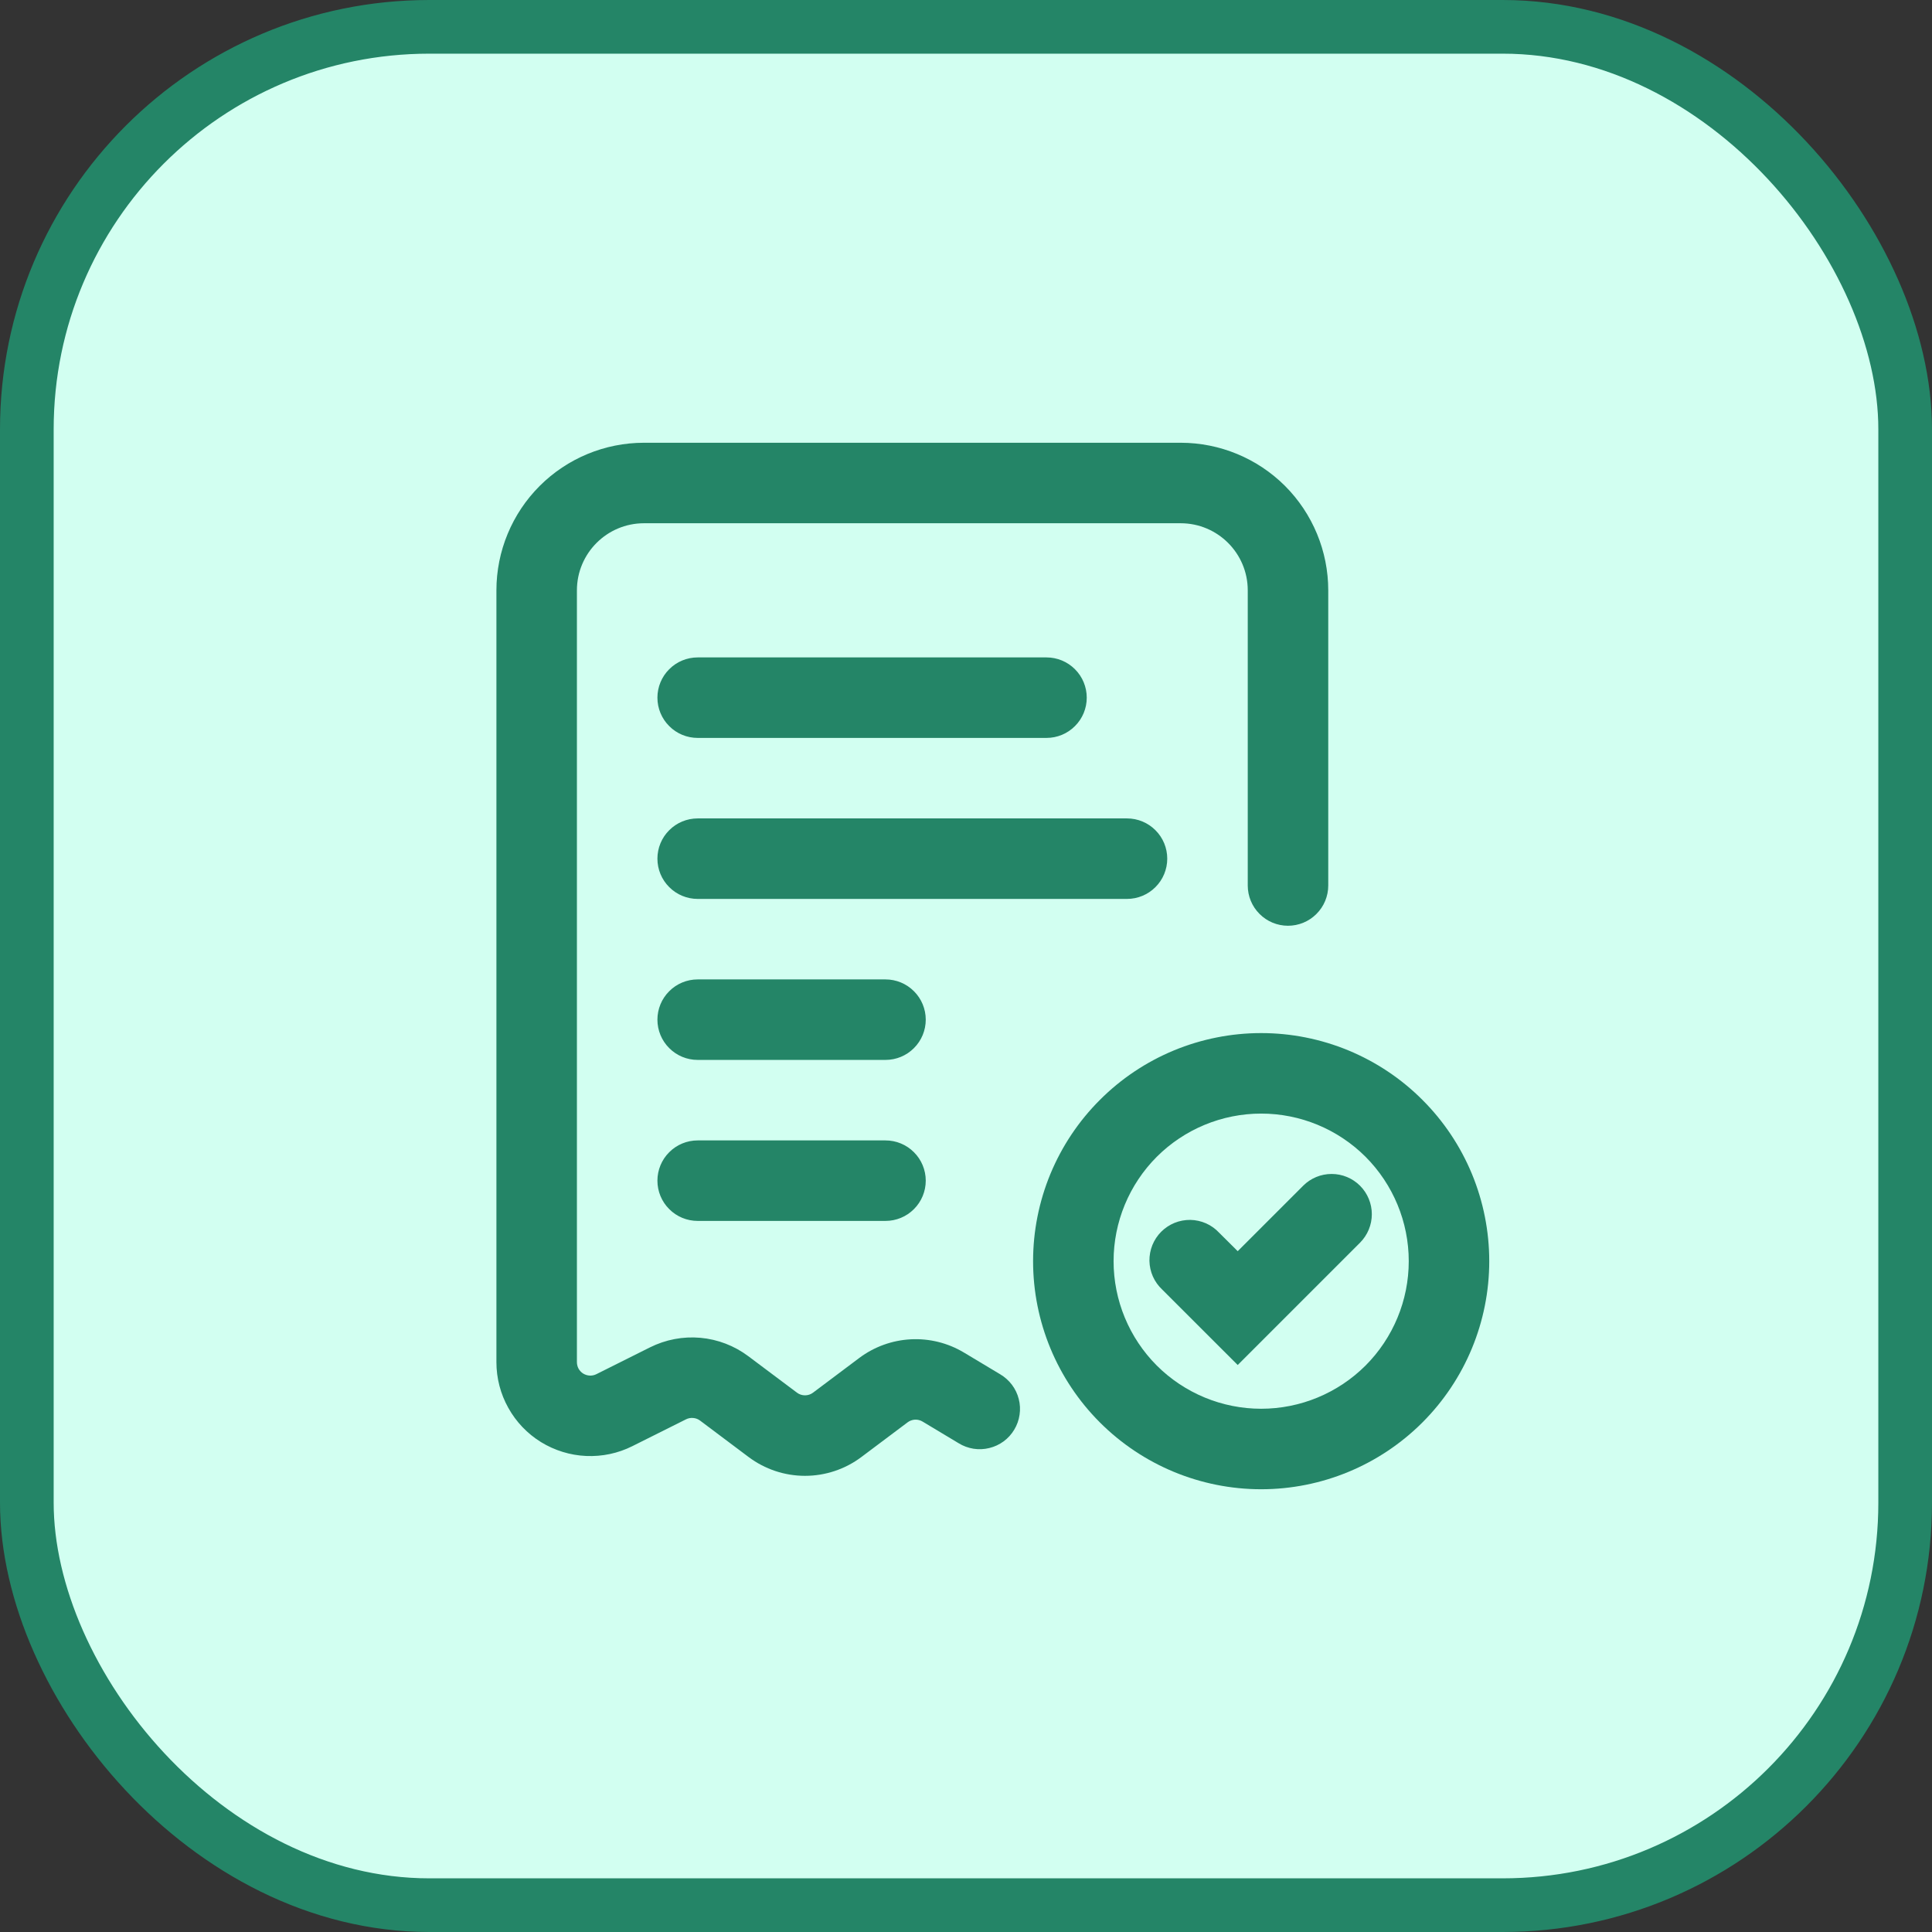
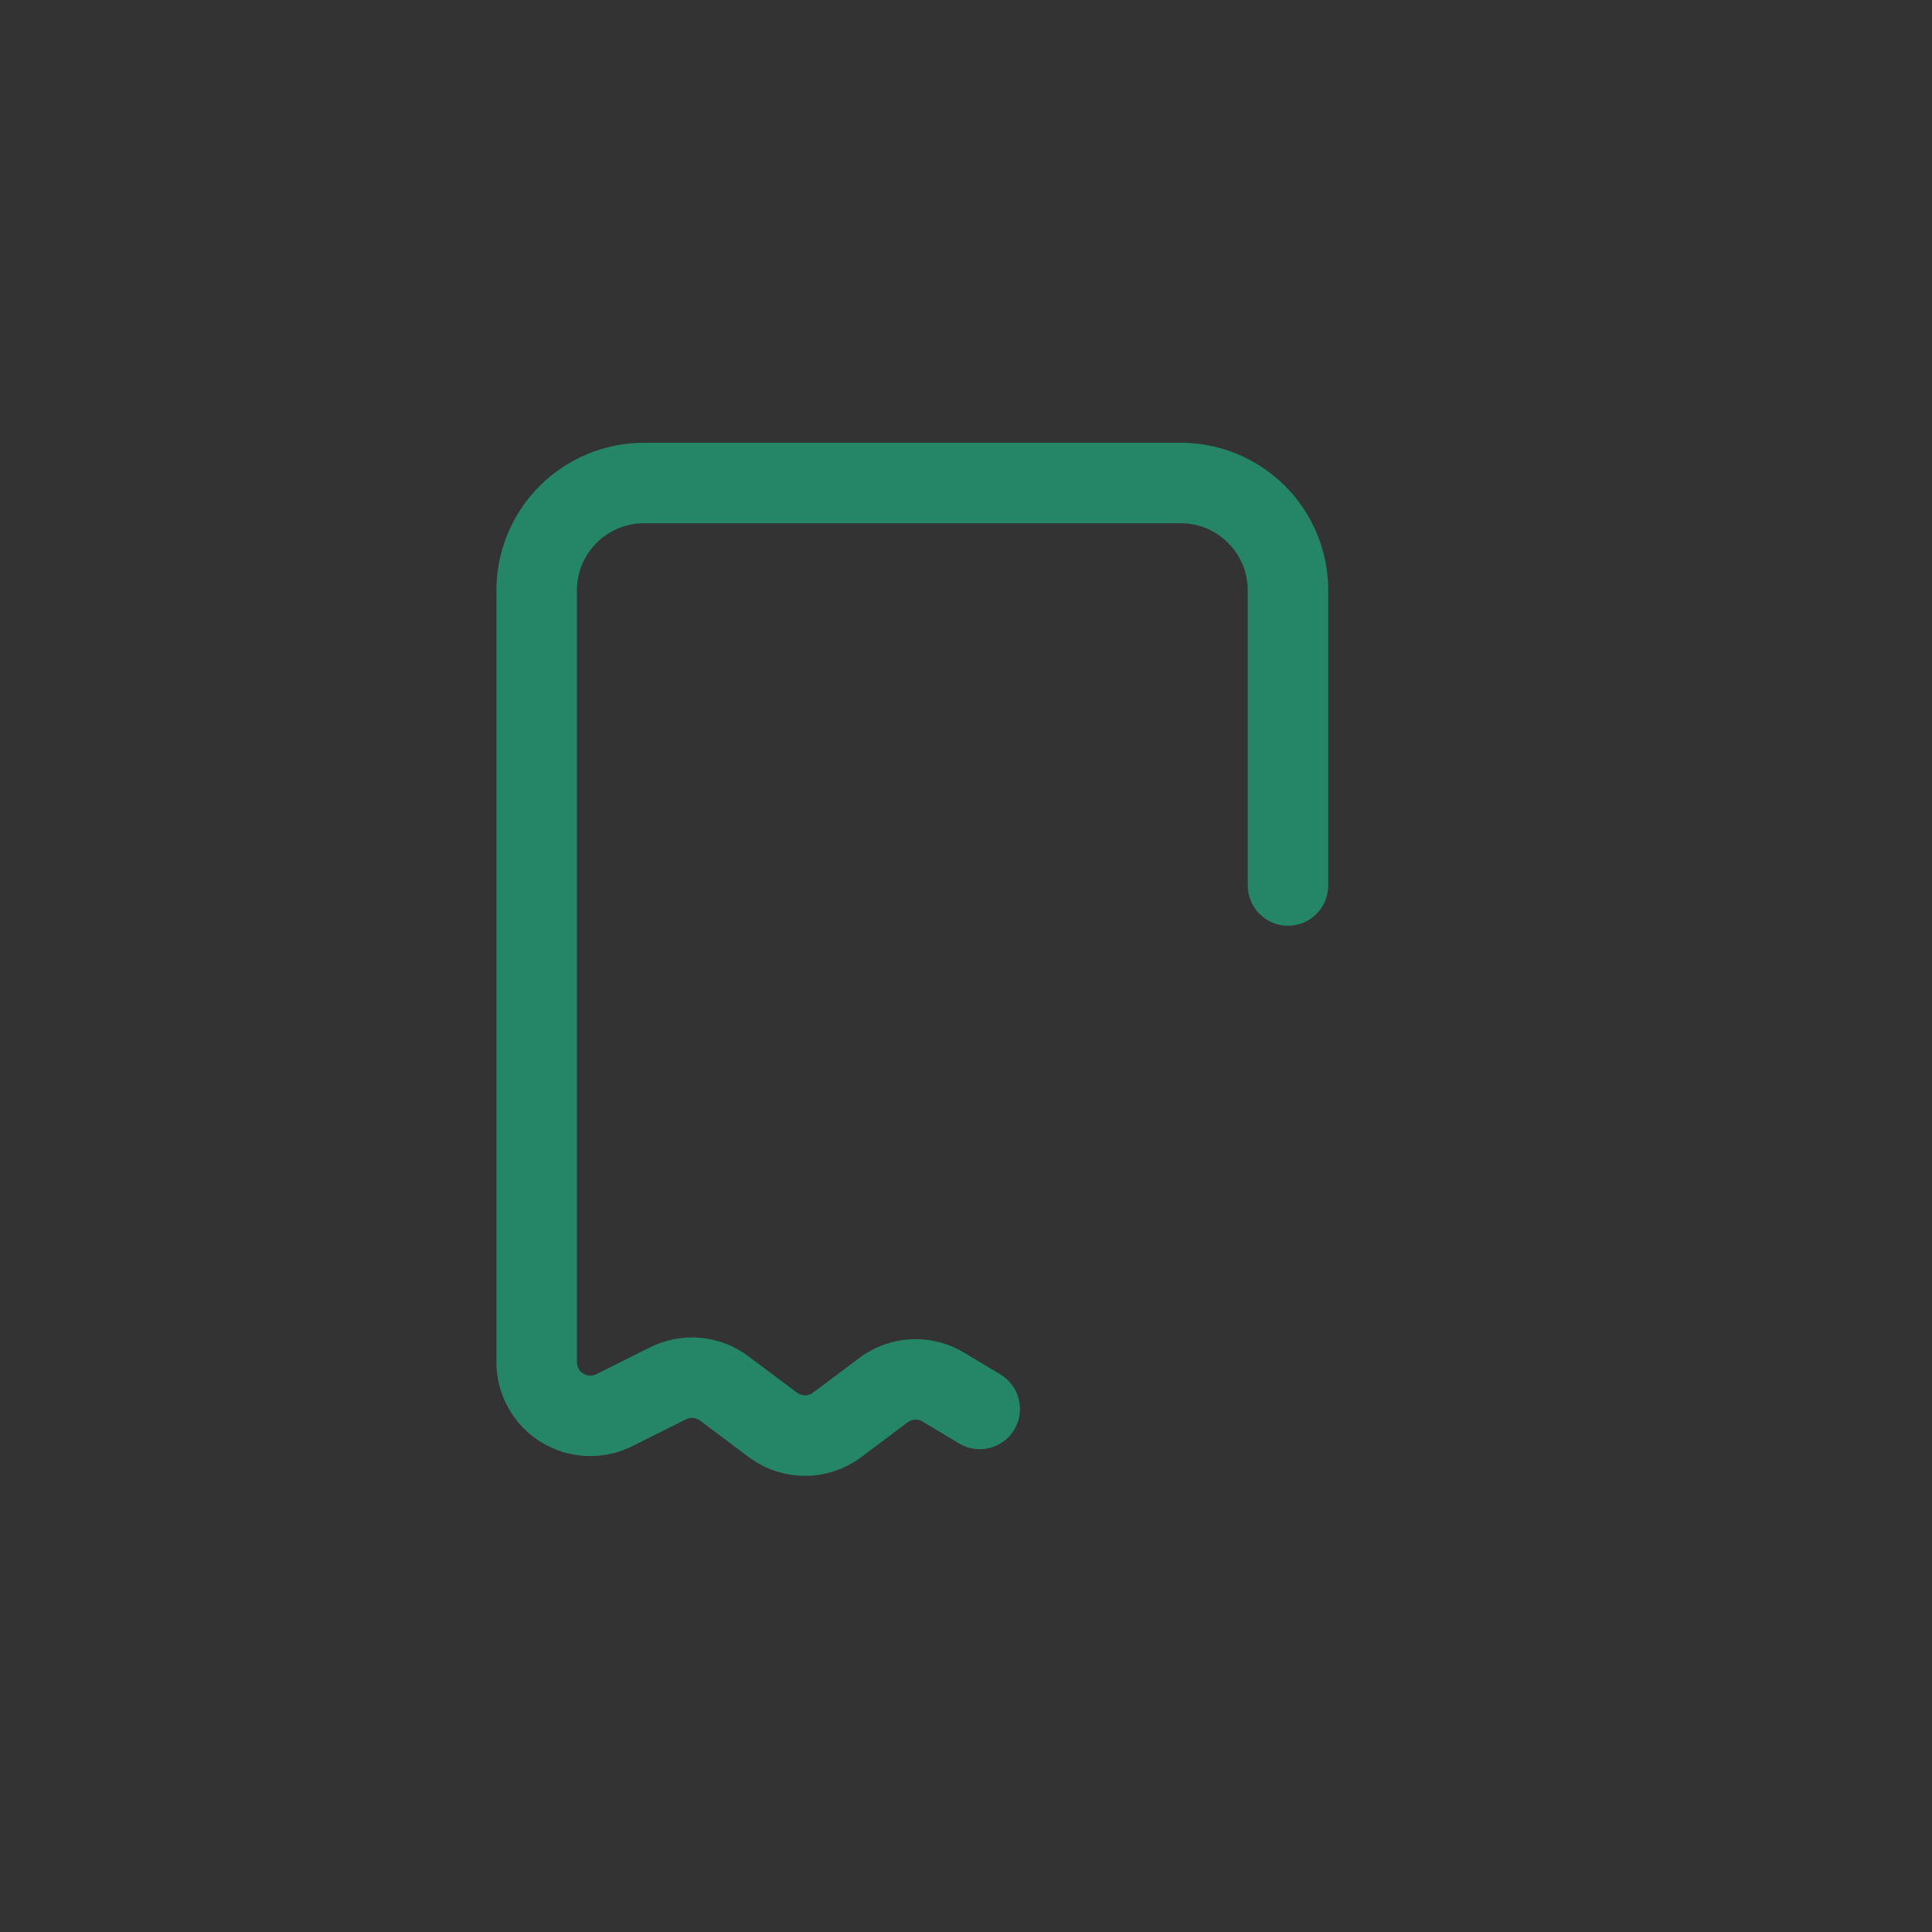
<svg xmlns="http://www.w3.org/2000/svg" width="36" height="36" viewBox="0 0 36 36" fill="none">
  <rect x="0" y="0" width="36" height="36" fill="#333333" stroke="none" />
-   <rect x="0.5" y="0.5" width="35" height="35" rx="7.5" fill="#D2FFF1" />
-   <rect x="0.5" y="0.5" width="35" height="35" rx="7.5" stroke="#248567" />
  <path d="M9.25 11C9.25 10.271 9.54 9.571 10.056 9.055C10.571 8.54 11.271 8.25 12 8.25H22C22.729 8.25 23.429 8.54 23.945 9.055C24.46 9.571 24.75 10.271 24.75 11V16.5C24.75 16.699 24.671 16.89 24.53 17.03C24.39 17.171 24.199 17.25 24 17.25C23.801 17.25 23.61 17.171 23.47 17.03C23.329 16.89 23.25 16.699 23.25 16.5V11C23.25 10.31 22.69 9.75 22 9.75H12C11.31 9.75 10.75 10.31 10.75 11V25.382C10.75 25.425 10.761 25.467 10.781 25.504C10.802 25.541 10.832 25.573 10.868 25.595C10.905 25.617 10.946 25.63 10.989 25.632C11.031 25.634 11.074 25.625 11.112 25.606L12.112 25.106C12.403 24.961 12.728 24.899 13.051 24.928C13.375 24.957 13.684 25.076 13.944 25.271L14.85 25.95C14.893 25.983 14.946 26 15 26C15.054 26 15.107 25.983 15.15 25.95L16.012 25.303C16.29 25.095 16.624 24.974 16.972 24.956C17.319 24.938 17.664 25.024 17.962 25.203L18.636 25.607C18.721 25.657 18.796 25.724 18.856 25.803C18.915 25.882 18.959 25.972 18.983 26.069C19.008 26.165 19.013 26.265 18.998 26.363C18.984 26.461 18.95 26.555 18.899 26.64C18.848 26.725 18.781 26.799 18.701 26.858C18.621 26.916 18.531 26.959 18.434 26.982C18.338 27.006 18.238 27.01 18.14 26.995C18.042 26.979 17.948 26.945 17.864 26.893L17.191 26.489C17.148 26.463 17.099 26.451 17.049 26.453C17 26.456 16.952 26.473 16.912 26.503L16.05 27.15C15.747 27.377 15.379 27.5 15 27.5C14.621 27.5 14.253 27.377 13.95 27.15L13.044 26.47C13.007 26.442 12.963 26.426 12.917 26.422C12.871 26.418 12.824 26.426 12.783 26.447L11.783 26.947C11.516 27.081 11.22 27.143 10.922 27.13C10.624 27.117 10.334 27.027 10.08 26.871C9.826 26.714 9.617 26.495 9.472 26.234C9.326 25.974 9.25 25.68 9.25 25.382V11Z" fill="#248567" />
-   <path d="M23.5 20.75C22.771 20.75 22.071 21.04 21.555 21.555C21.04 22.071 20.75 22.771 20.75 23.5C20.75 24.229 21.04 24.929 21.555 25.445C22.071 25.96 22.771 26.25 23.5 26.25C24.229 26.25 24.929 25.96 25.445 25.445C25.96 24.929 26.25 24.229 26.25 23.5C26.25 22.771 25.96 22.071 25.445 21.555C24.929 21.04 24.229 20.75 23.5 20.75ZM19.25 23.5C19.25 22.942 19.36 22.389 19.573 21.874C19.787 21.358 20.1 20.889 20.495 20.495C20.889 20.1 21.358 19.787 21.874 19.573C22.389 19.36 22.942 19.25 23.5 19.25C24.058 19.25 24.611 19.36 25.126 19.573C25.642 19.787 26.111 20.1 26.505 20.495C26.9 20.889 27.213 21.358 27.427 21.874C27.64 22.389 27.75 22.942 27.75 23.5C27.75 24.627 27.302 25.708 26.505 26.505C25.708 27.302 24.627 27.75 23.5 27.75C22.373 27.75 21.292 27.302 20.495 26.505C19.698 25.708 19.25 24.627 19.25 23.5ZM25.343 22.095C25.483 22.236 25.562 22.426 25.562 22.625C25.562 22.824 25.483 23.014 25.343 23.155L23.063 25.435L21.657 24.03C21.583 23.961 21.524 23.878 21.483 23.787C21.442 23.695 21.42 23.595 21.418 23.494C21.417 23.394 21.435 23.294 21.473 23.2C21.511 23.107 21.567 23.022 21.638 22.951C21.709 22.88 21.794 22.824 21.887 22.786C21.981 22.748 22.081 22.73 22.181 22.731C22.282 22.733 22.381 22.755 22.474 22.796C22.566 22.837 22.648 22.896 22.717 22.97L23.063 23.314L24.283 22.094C24.424 21.953 24.614 21.875 24.813 21.875C25.012 21.875 25.202 21.954 25.343 22.095ZM12.25 13C12.25 12.801 12.329 12.61 12.47 12.47C12.61 12.329 12.801 12.25 13 12.25H19.5C19.699 12.25 19.89 12.329 20.03 12.47C20.171 12.61 20.25 12.801 20.25 13C20.25 13.199 20.171 13.39 20.03 13.53C19.89 13.671 19.699 13.75 19.5 13.75H13C12.801 13.75 12.61 13.671 12.47 13.53C12.329 13.39 12.25 13.199 12.25 13ZM12.25 16C12.25 15.801 12.329 15.61 12.47 15.47C12.61 15.329 12.801 15.25 13 15.25H21C21.199 15.25 21.39 15.329 21.53 15.47C21.671 15.61 21.75 15.801 21.75 16C21.75 16.199 21.671 16.39 21.53 16.53C21.39 16.671 21.199 16.75 21 16.75H13C12.801 16.75 12.61 16.671 12.47 16.53C12.329 16.39 12.25 16.199 12.25 16ZM12.25 19C12.25 18.801 12.329 18.61 12.47 18.47C12.61 18.329 12.801 18.25 13 18.25H16.5C16.699 18.25 16.89 18.329 17.03 18.47C17.171 18.61 17.25 18.801 17.25 19C17.25 19.199 17.171 19.39 17.03 19.53C16.89 19.671 16.699 19.75 16.5 19.75H13C12.801 19.75 12.61 19.671 12.47 19.53C12.329 19.39 12.25 19.199 12.25 19ZM12.25 22C12.25 21.801 12.329 21.61 12.47 21.47C12.61 21.329 12.801 21.25 13 21.25H16.5C16.699 21.25 16.89 21.329 17.03 21.47C17.171 21.61 17.25 21.801 17.25 22C17.25 22.199 17.171 22.39 17.03 22.53C16.89 22.671 16.699 22.75 16.5 22.75H13C12.801 22.75 12.61 22.671 12.47 22.53C12.329 22.39 12.25 22.199 12.25 22Z" fill="#248567" />
</svg>